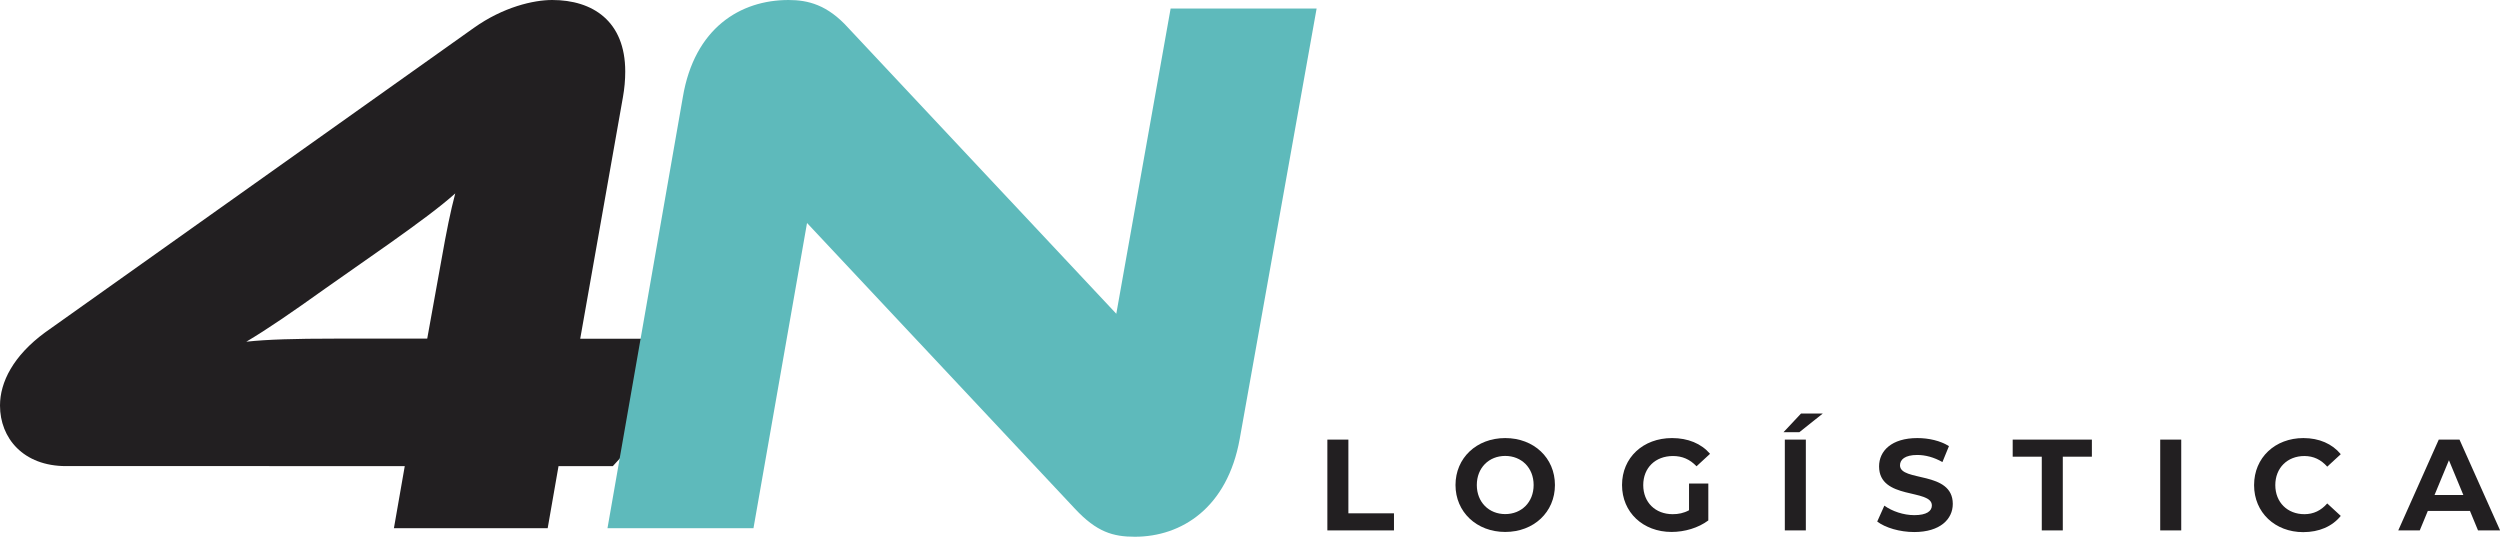
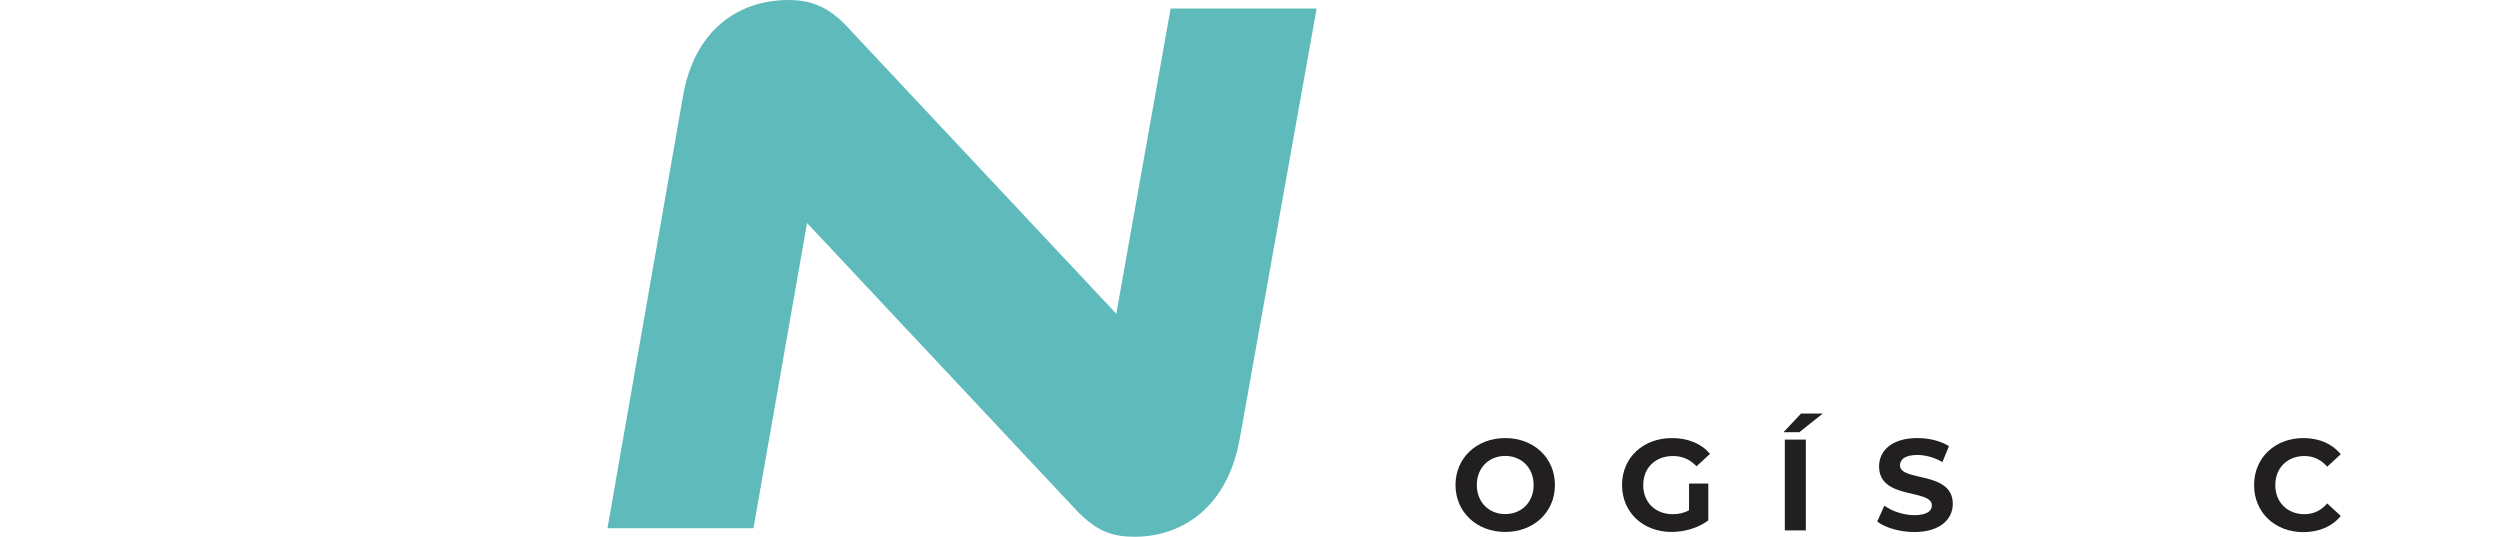
<svg xmlns="http://www.w3.org/2000/svg" id="Capa_1" viewBox="0 0 260.46 55.92">
  <defs>
    <style>
      .cls-1 {
        fill: #5ebabb;
      }

      .cls-2 {
        fill: #221f21;
      }
    </style>
  </defs>
  <g>
-     <path class="cls-2" d="M6.88,48.56c-4.45,0-6.88-2.91-6.88-6.31,0-2.43,1.38-5.18,4.69-7.61L49.36,2.91c3.08-2.19,6.23-2.91,8.17-2.91,4.21,0,7.61,2.19,7.61,7.45,0,.89-.08,1.78-.24,2.67l-4.45,25.17h15.54l-12.14,13.27h-5.66l-1.13,6.47h-16.02l1.13-6.47H6.88ZM45.97,27.19c.57-3.24.97-5.18,1.46-7.04-1.54,1.38-3.72,2.99-6.8,5.18l-6.8,4.77c-3.4,2.43-5.99,4.21-8.17,5.5,2.19-.24,5.18-.32,9.14-.32h9.71l1.46-8.09Z" />
    <path class="cls-1" d="M112,53.01l-27.92-29.78-5.58,31.8h-15.21l7.85-44.91c1.21-7.2,5.99-10.12,11.01-10.12,2.02,0,4.05.49,6.23,2.91l27.92,29.78L121.96.89h15.21l-8.01,44.83c-1.29,7.2-6.07,10.2-10.93,10.2-2.27,0-3.97-.49-6.23-2.91Z" />
  </g>
  <g>
-     <path class="cls-2" d="M138.29,45.8h2.19v7.68h4.75v1.78h-6.94v-9.46Z" />
    <path class="cls-2" d="M151.64,50.53c0-2.81,2.19-4.89,5.18-4.89s5.18,2.07,5.18,4.89-2.2,4.89-5.18,4.89-5.18-2.08-5.18-4.89ZM159.78,50.53c0-1.8-1.27-3.03-2.96-3.03s-2.96,1.23-2.96,3.03,1.27,3.03,2.96,3.03,2.96-1.23,2.96-3.03Z" />
    <path class="cls-2" d="M175.98,50.38h2v3.84c-1.04.78-2.47,1.2-3.83,1.2-2.97,0-5.16-2.04-5.16-4.89s2.19-4.89,5.21-4.89c1.66,0,3.04.57,3.96,1.64l-1.41,1.3c-.69-.73-1.49-1.07-2.45-1.07-1.84,0-3.1,1.23-3.1,3.03s1.26,3.03,3.07,3.03c.59,0,1.15-.11,1.7-.41v-2.77Z" />
    <path class="cls-2" d="M187.64,43.08h2.27l-2.45,1.95h-1.65l1.83-1.95ZM185.95,45.8h2.19v9.46h-2.19v-9.46Z" />
    <path class="cls-2" d="M195.58,54.33l.74-1.65c.8.58,1.99.99,3.12.99,1.3,0,1.83-.43,1.83-1.01,0-1.77-5.5-.55-5.5-4.07,0-1.61,1.3-2.95,3.99-2.95,1.19,0,2.41.28,3.29.84l-.68,1.66c-.88-.5-1.78-.74-2.62-.74-1.3,0-1.8.49-1.8,1.08,0,1.74,5.5.54,5.5,4.02,0,1.58-1.31,2.93-4.02,2.93-1.5,0-3.01-.45-3.85-1.09Z" />
-     <path class="cls-2" d="M212.72,47.58h-3.03v-1.78h8.25v1.78h-3.03v7.68h-2.19v-7.68Z" />
-     <path class="cls-2" d="M225.06,45.8h2.19v9.46h-2.19v-9.46Z" />
    <path class="cls-2" d="M234.84,50.53c0-2.85,2.19-4.89,5.14-4.89,1.64,0,3,.6,3.89,1.68l-1.41,1.3c-.64-.73-1.43-1.11-2.38-1.11-1.77,0-3.03,1.24-3.03,3.03s1.26,3.03,3.03,3.03c.95,0,1.74-.38,2.38-1.12l1.41,1.3c-.89,1.1-2.26,1.69-3.91,1.69-2.93,0-5.12-2.04-5.12-4.89Z" />
-     <path class="cls-2" d="M257.33,53.23h-4.39l-.84,2.03h-2.24l4.22-9.46h2.16l4.23,9.46h-2.3l-.84-2.03ZM256.64,51.57l-1.5-3.62-1.5,3.62h3Z" />
  </g>
</svg>